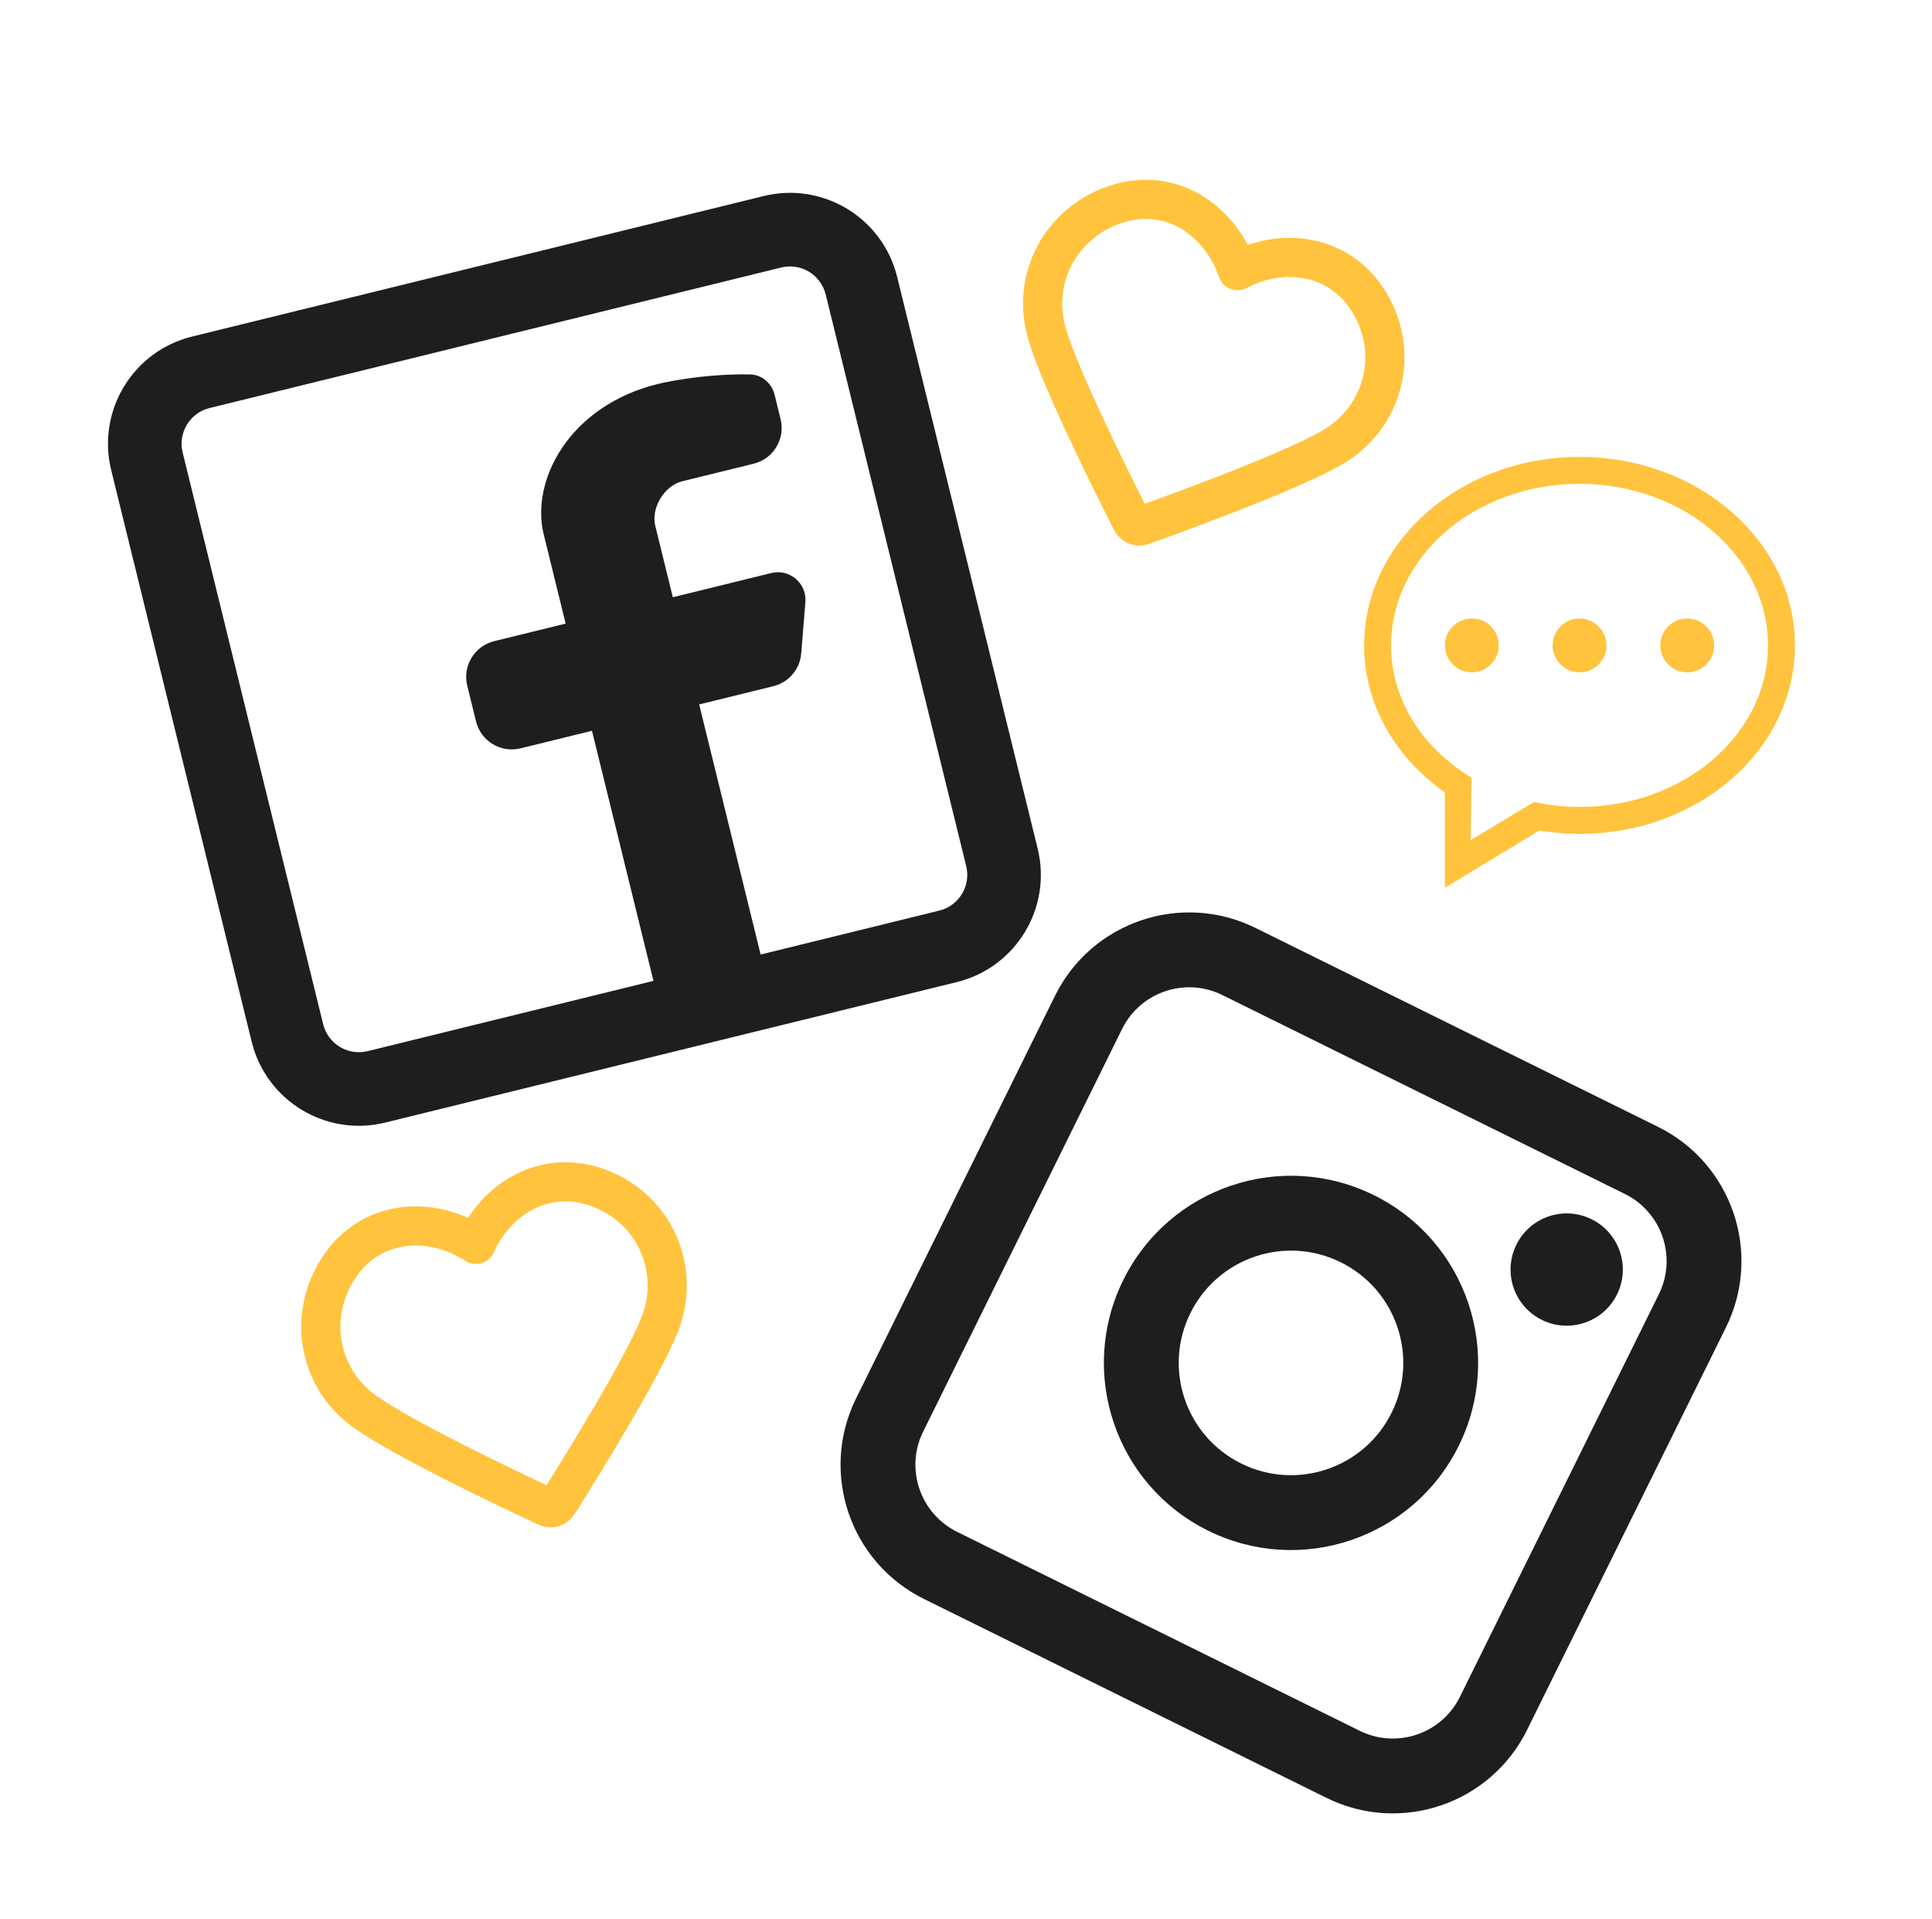
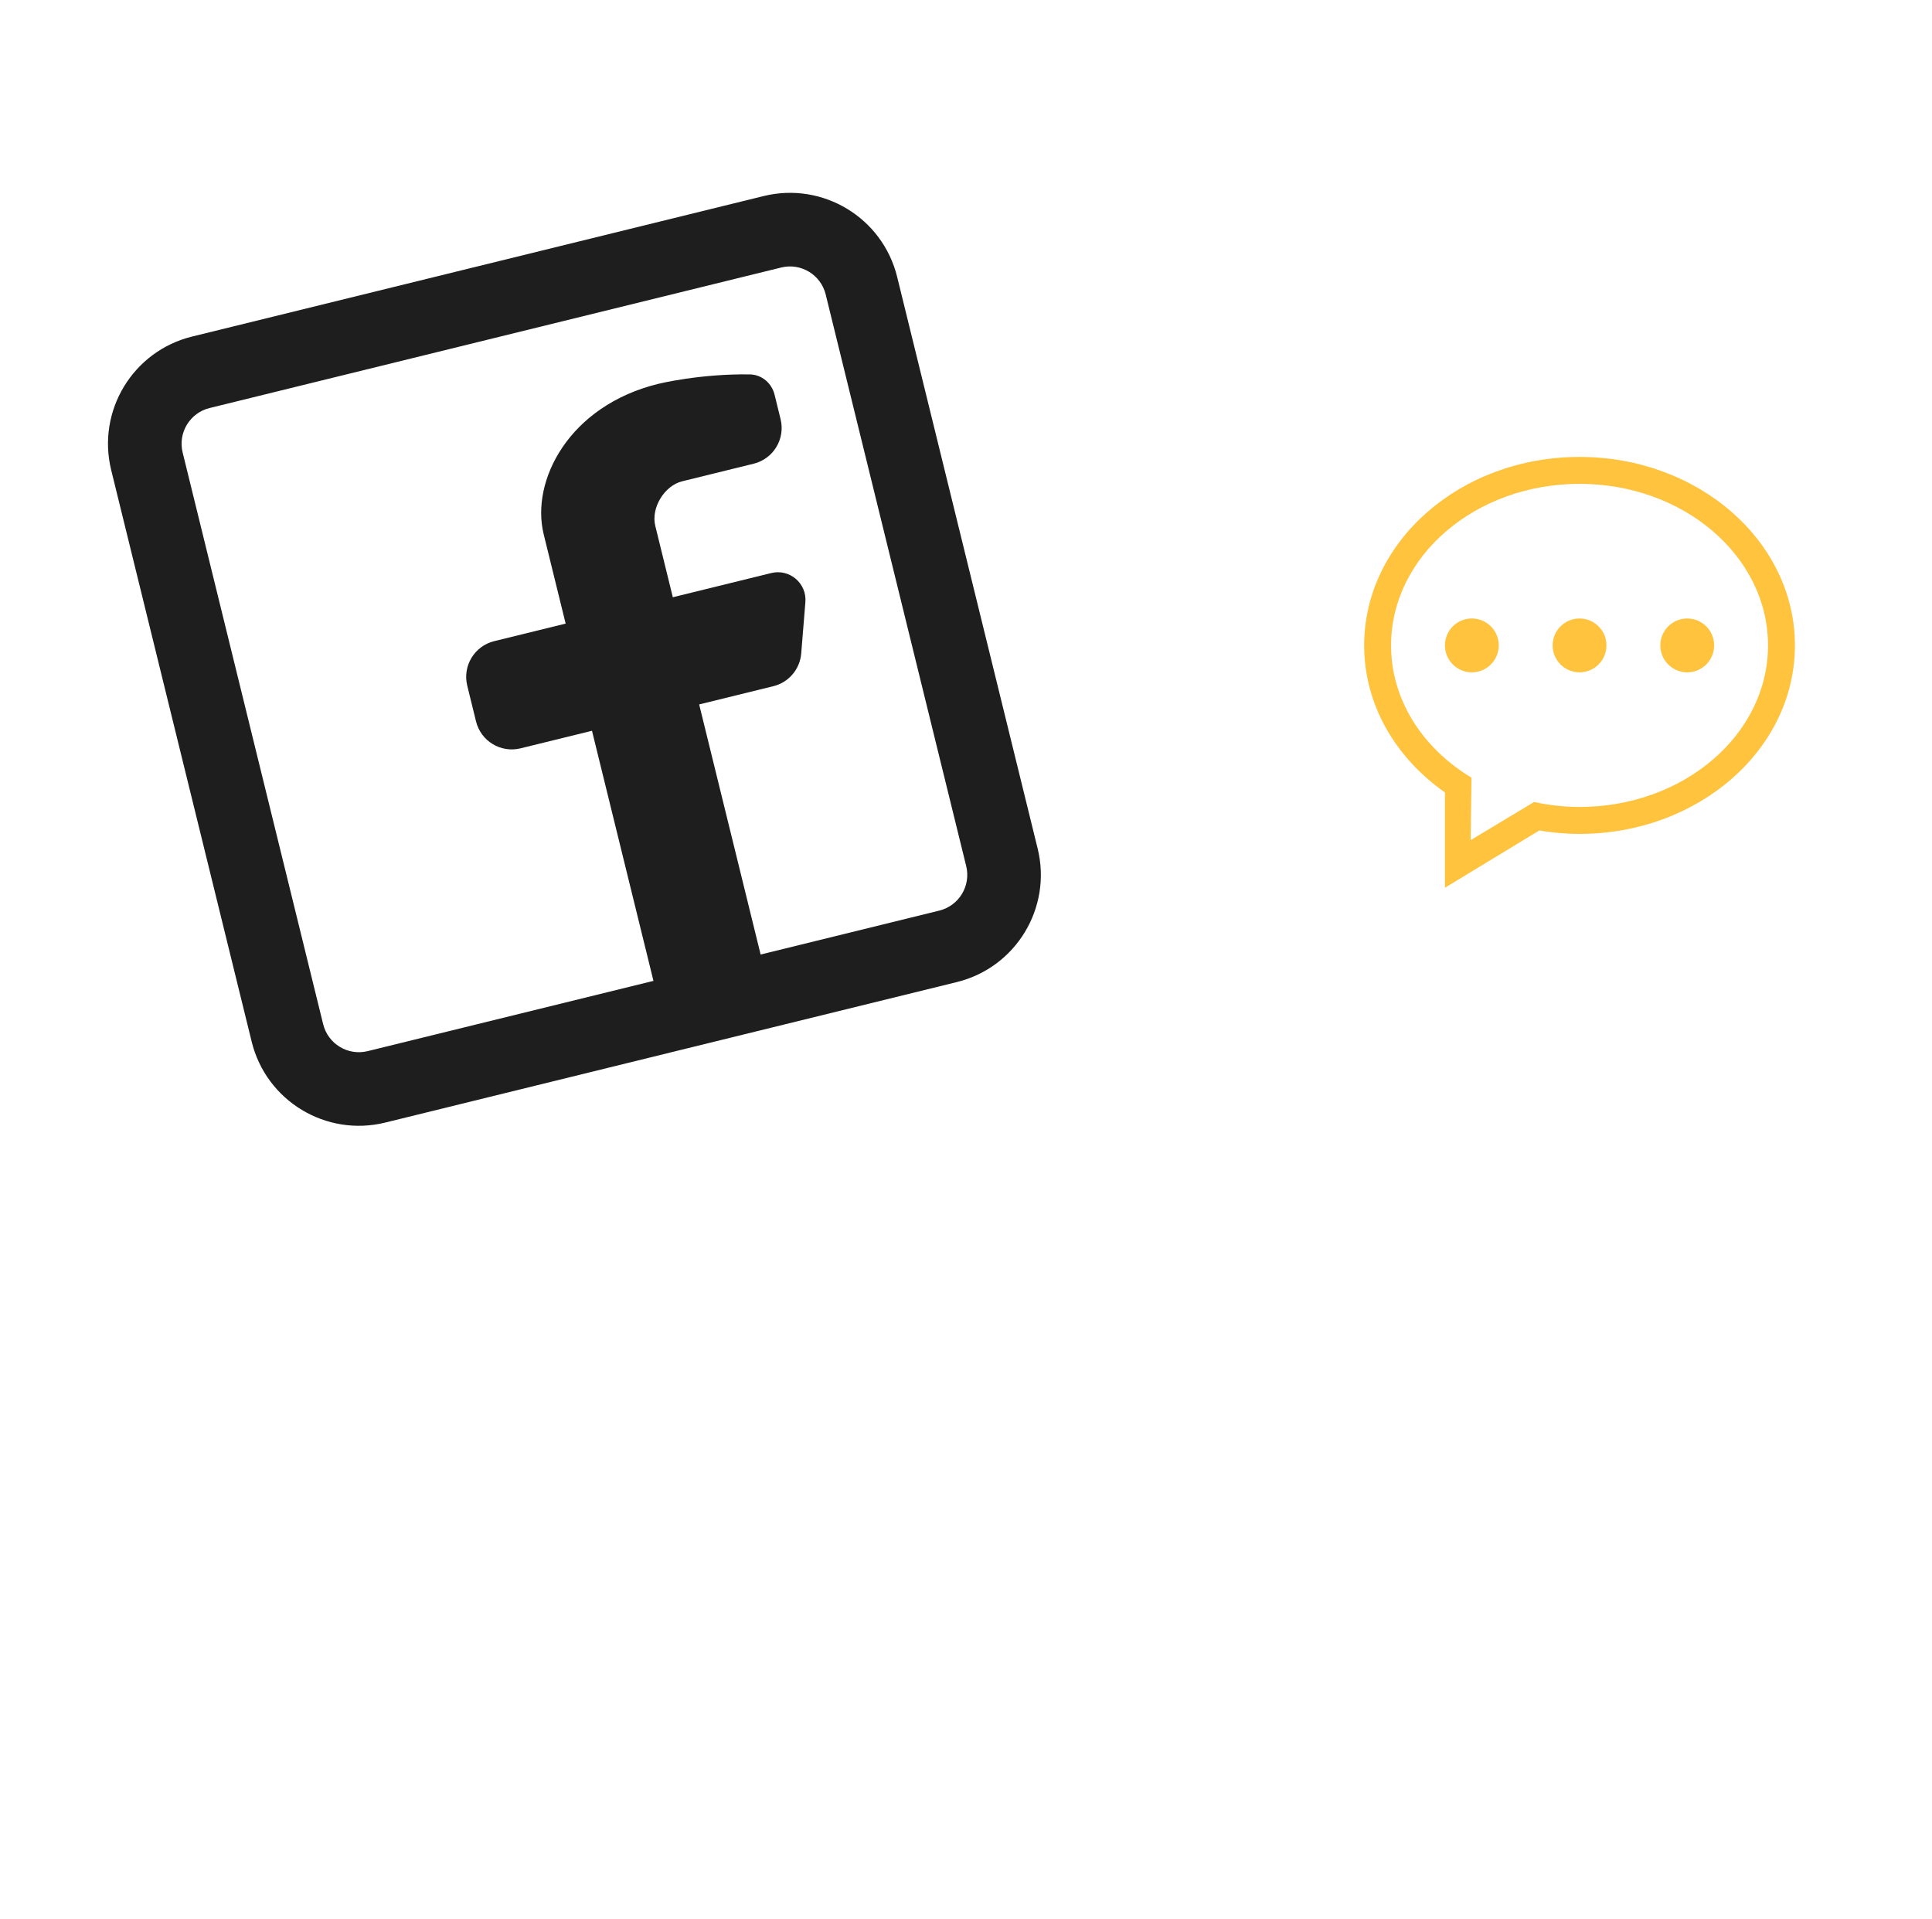
<svg xmlns="http://www.w3.org/2000/svg" width="148" height="147" viewBox="0 0 148 147" fill="none">
  <path fill-rule="evenodd" clip-rule="evenodd" d="M58.498 15.018C63.032 13.903 67.611 16.676 68.726 21.21L79.489 64.998C80.603 69.532 77.831 74.111 73.297 75.226L29.509 85.989C24.975 87.103 20.396 84.331 19.281 79.797L8.518 36.009C7.404 31.475 10.176 26.896 14.71 25.781L58.498 15.018ZM59.843 20.491C61.355 20.12 62.881 21.044 63.252 22.556L74.016 66.343C74.387 67.855 73.463 69.381 71.951 69.752L58.268 73.116L53.559 53.959L59.241 52.562C60.419 52.273 61.279 51.262 61.377 50.052L61.696 46.117C61.812 44.679 60.485 43.55 59.084 43.894L51.541 45.748L50.196 40.275C49.859 38.907 50.891 37.202 52.26 36.866L57.733 35.52C59.245 35.149 60.169 33.622 59.797 32.111L59.336 30.233C59.118 29.349 58.359 28.696 57.449 28.68C53.629 28.615 50.425 29.403 50.425 29.403C43.583 31.084 40.64 36.82 41.649 40.925L43.331 47.767L37.857 49.112C36.346 49.483 35.422 51.01 35.793 52.521L36.466 55.258C36.837 56.77 38.364 57.694 39.875 57.322L45.349 55.977L50.058 75.134L28.164 80.516C26.652 80.887 25.126 79.963 24.755 78.451L13.992 34.664C13.62 33.153 14.544 31.626 16.055 31.255L59.843 20.491Z" fill="#1E1E1E" />
-   <path fill-rule="evenodd" clip-rule="evenodd" d="M80.817 76.28C83.622 70.602 90.499 68.274 96.176 71.079L127.015 86.318C132.692 89.123 135.021 95.999 132.216 101.677L116.977 132.516C114.172 138.193 107.295 140.521 101.618 137.716L70.779 122.478C65.102 119.673 62.774 112.796 65.579 107.119L80.817 76.28ZM93.636 76.219C90.798 74.817 87.36 75.981 85.957 78.819L70.719 109.658C69.316 112.497 70.48 115.935 73.319 117.338L104.158 132.576C106.997 133.979 110.435 132.815 111.837 129.976L127.076 99.137C128.478 96.298 127.314 92.86 124.476 91.457L93.636 76.219ZM102.707 96.688C98.449 94.584 93.291 96.33 91.187 100.588C89.083 104.846 90.83 110.003 95.088 112.107C99.346 114.212 104.503 112.465 106.607 108.207C108.711 103.949 106.965 98.792 102.707 96.688ZM86.048 98.049C89.554 90.952 98.15 88.041 105.246 91.548C112.343 95.055 115.253 103.65 111.747 110.747C108.24 117.844 99.644 120.754 92.548 117.247C85.451 113.741 82.541 105.145 86.048 98.049ZM118.111 101.102C120.24 102.154 122.819 101.281 123.871 99.152C124.923 97.023 124.05 94.444 121.921 93.392C119.792 92.341 117.213 93.213 116.161 95.343C115.109 97.472 115.982 100.05 118.111 101.102Z" fill="#1E1E1E" />
-   <path fill-rule="evenodd" clip-rule="evenodd" d="M36.455 95.319C32.978 93.063 28.377 93.402 25.945 97.119C23.512 100.837 24.414 105.591 27.922 108.11C30.84 110.205 38.936 114.052 41.582 115.289C41.878 115.427 42.026 115.497 42.175 115.497C42.306 115.497 42.436 115.459 42.546 115.388C42.671 115.307 42.758 115.169 42.932 114.892C44.488 112.42 49.214 104.804 50.534 101.464C52.121 97.446 50.353 92.915 46.249 91.151C42.145 89.386 38.157 91.54 36.455 95.319Z" stroke="#FFC33E" stroke-width="3" stroke-linecap="round" stroke-linejoin="round" />
-   <path fill-rule="evenodd" clip-rule="evenodd" d="M94.802 20.731C93.456 16.811 89.624 14.242 85.417 15.669C81.21 17.096 78.989 21.396 80.198 25.542C81.204 28.99 85.207 37.01 86.528 39.615C86.676 39.907 86.749 40.053 86.867 40.145C86.969 40.225 87.096 40.276 87.225 40.288C87.374 40.301 87.528 40.246 87.835 40.135C90.585 39.148 99.001 36.065 102.099 34.249C105.826 32.064 107.227 27.406 105.084 23.487C102.94 19.568 98.472 18.805 94.802 20.731Z" stroke="#FFC33E" stroke-width="3" stroke-linecap="round" stroke-linejoin="round" />
  <g clip-path="url(#clip0_844_1542)">
    <path fill-rule="evenodd" clip-rule="evenodd" d="M129.25 47.375C128.111 47.375 127.188 48.299 127.188 49.438C127.188 50.576 128.111 51.5 129.25 51.5C130.389 51.5 131.312 50.576 131.312 49.438C131.312 48.299 130.389 47.375 129.25 47.375ZM121 61.812C119.795 61.812 118.632 61.672 117.514 61.434L112.659 64.353L112.724 59.569C109.002 57.331 106.562 53.631 106.562 49.438C106.562 42.603 113.026 37.062 121 37.062C128.974 37.062 135.438 42.603 135.438 49.438C135.438 56.273 128.974 61.812 121 61.812ZM121 35C111.888 35 104.5 41.465 104.5 49.438C104.5 53.995 106.918 58.053 110.688 60.698V68L117.916 63.614C118.916 63.779 119.945 63.875 121 63.875C130.112 63.875 137.5 57.411 137.5 49.438C137.5 41.465 130.112 35 121 35ZM112.75 47.375C111.612 47.375 110.688 48.299 110.688 49.438C110.688 50.576 111.612 51.5 112.75 51.5C113.889 51.5 114.812 50.576 114.812 49.438C114.812 48.299 113.889 47.375 112.75 47.375ZM121 47.375C119.861 47.375 118.938 48.299 118.938 49.438C118.938 50.576 119.861 51.5 121 51.5C122.139 51.5 123.062 50.576 123.062 49.438C123.062 48.299 122.139 47.375 121 47.375Z" fill="#FFC33E" />
  </g>
  <defs>
    <clipPath id="clip0_844_1542">
      <rect width="33" height="33" fill="white" transform="translate(104.5 35)" />
    </clipPath>
  </defs>
</svg>